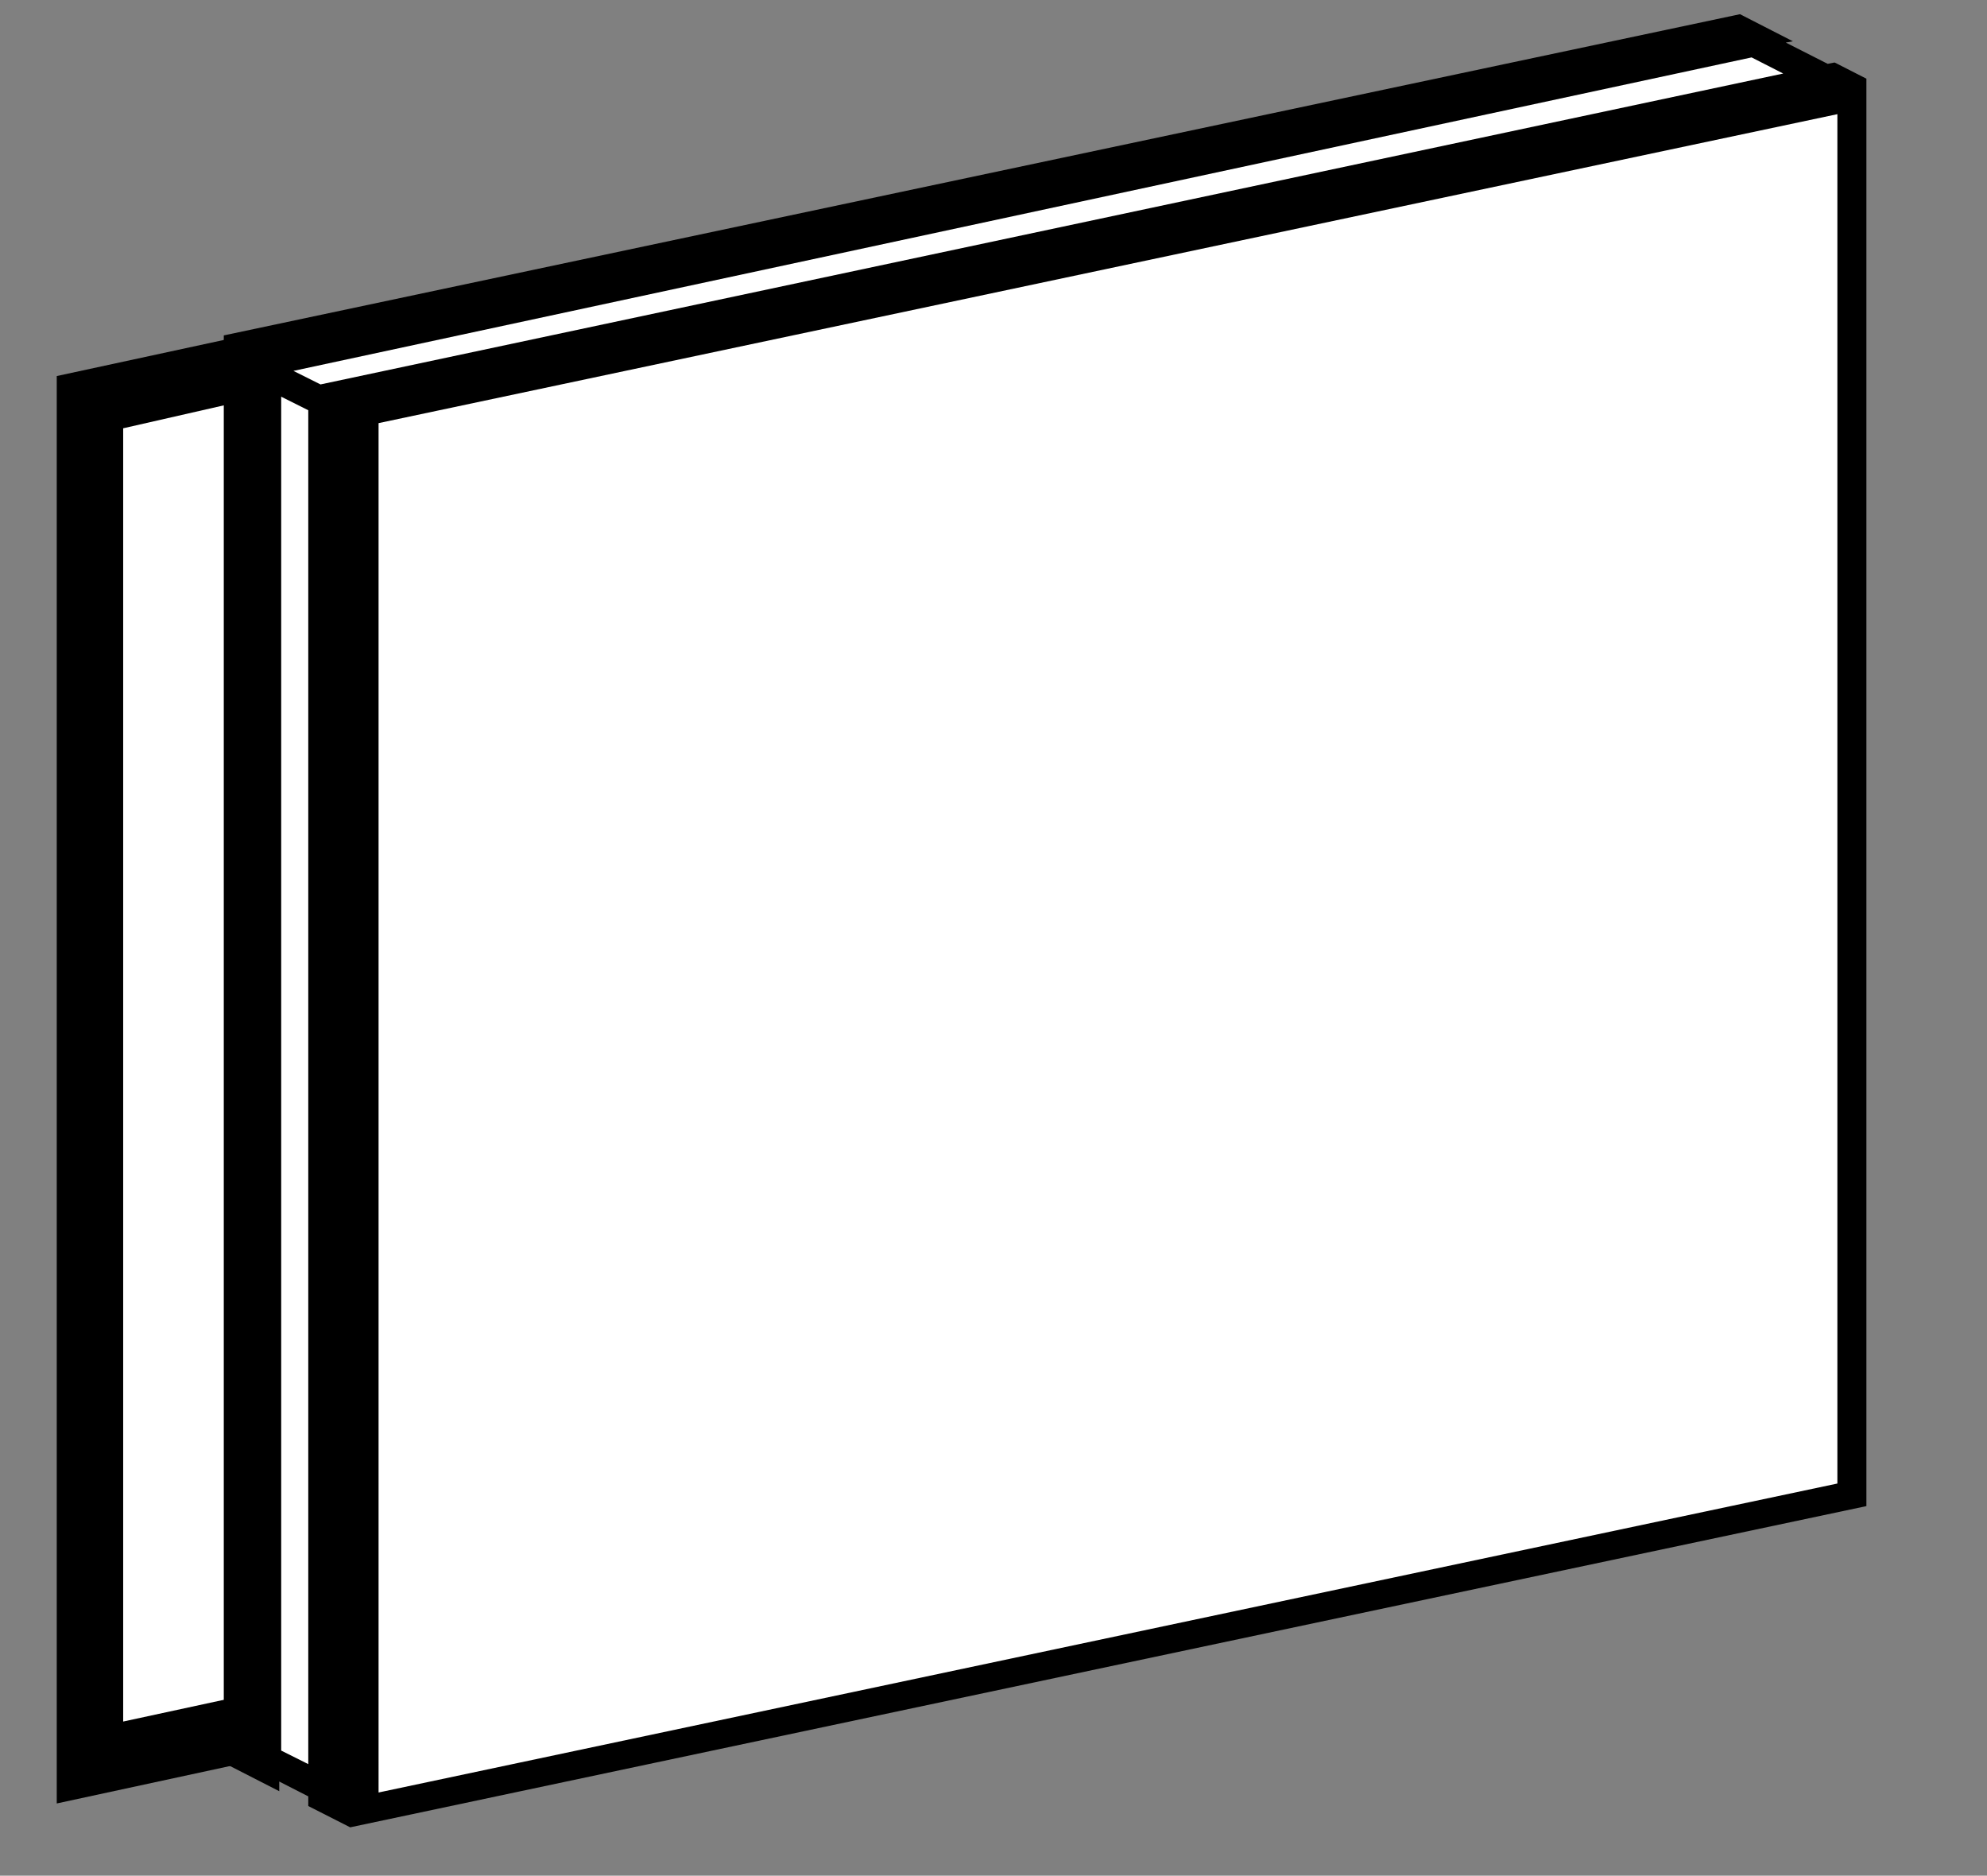
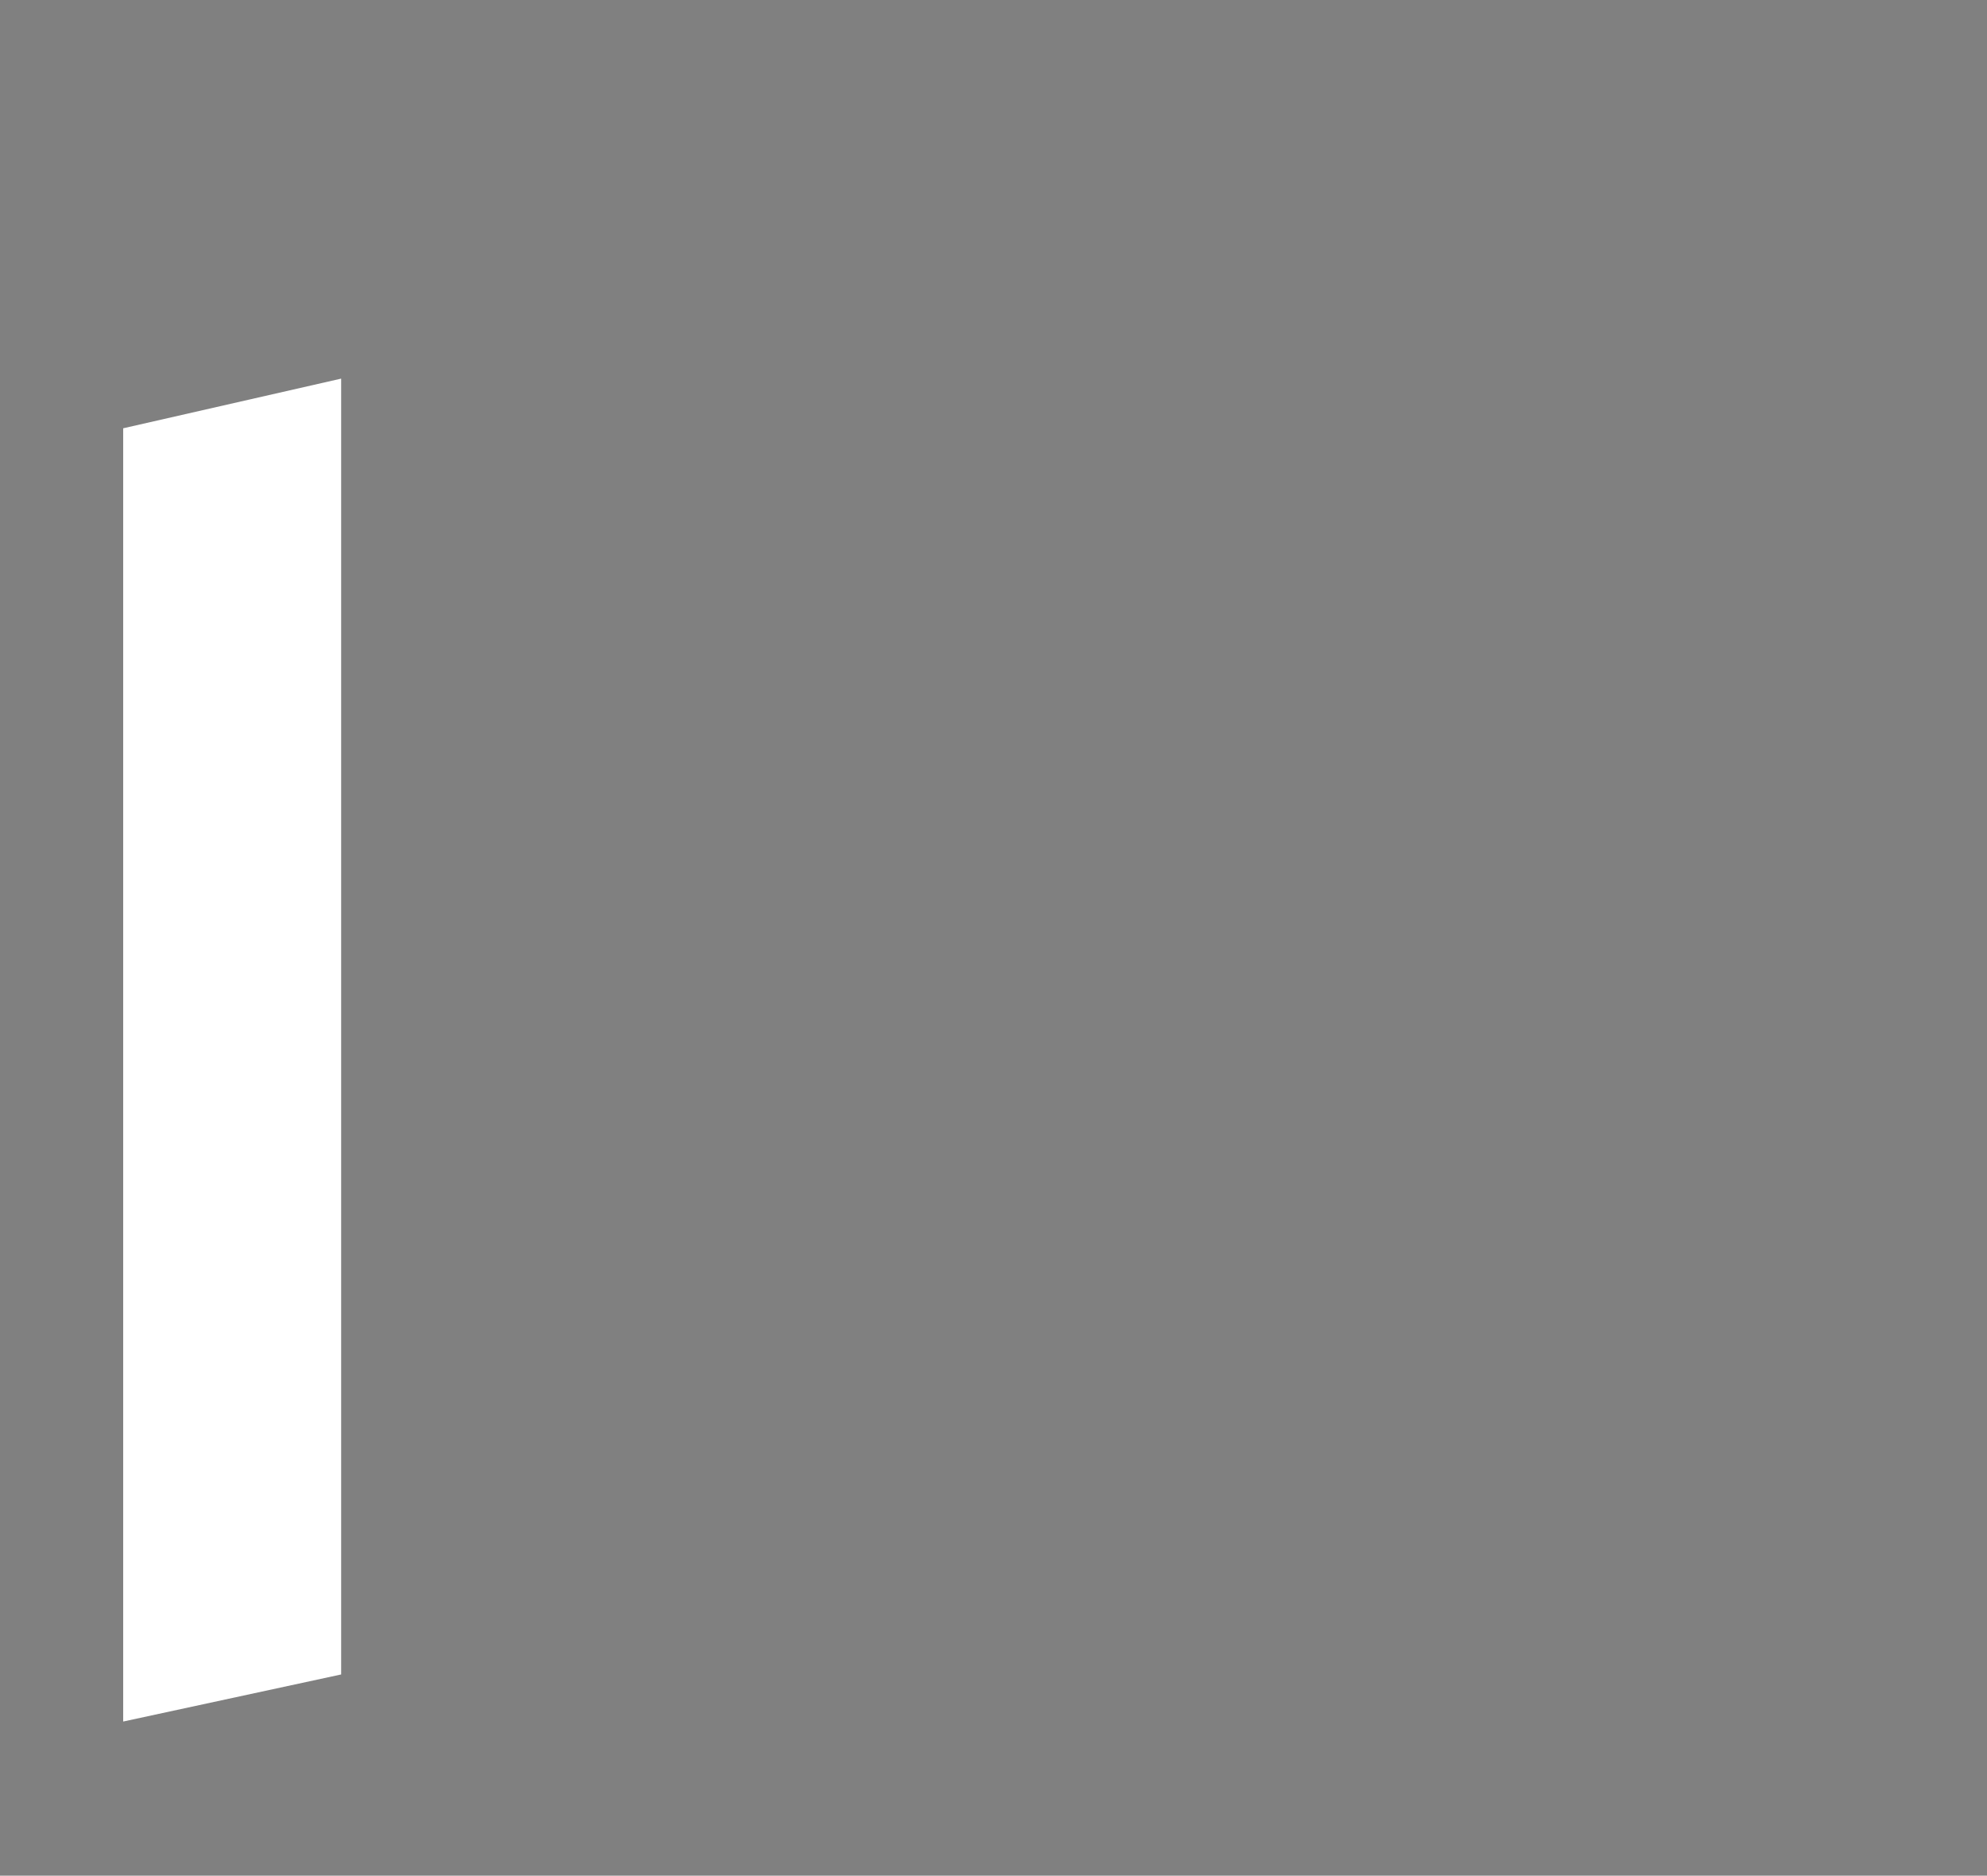
<svg xmlns="http://www.w3.org/2000/svg" version="1.1" viewBox="0 0 308.1 290.8">
  <rect x="0" y="0" width="308.1" height="290.8" fill="#808080" stroke="none" />
  <defs>
    <style> .cls-1 { fill: #fff; } </style>
  </defs>
  <g>
    <g id="Layer_1">
-       <polyline points="42.6 51 8.8 58.3 8.8 279.6 42.6 272.3" />
      <polyline class="cls-1" points="52.9 58.7 19.1 66.4 19.1 266.9 52.9 259.6" />
-       <polygon class="cls-1" points="38.3 271.4 55.2 280.8 286.5 231.8 286 15.5 268.5 5.8 40.7 55.2 38.3 271.4" />
-       <path d="M284.4,9.7l-1,.2-6.5-3.3,1.1-.2-8.2-4.2L34.7,52v221.3l8.6,4.4v-1.5l4.5,2.3v1.5s6.5,3.3,6.5,3.3l235.1-49.8V12.2l-4.9-2.5ZM47.8,273.5l-4.2-2.1V61.5l4.2,2.1v209.9ZM49.7,59.6l-4.2-2.1L271.6,8.9l4.9,2.5L49.7,59.6ZM284.9,230l-226.2,47.9V65.6l226.2-47.9v212.3Z" />
    </g>
  </g>
</svg>